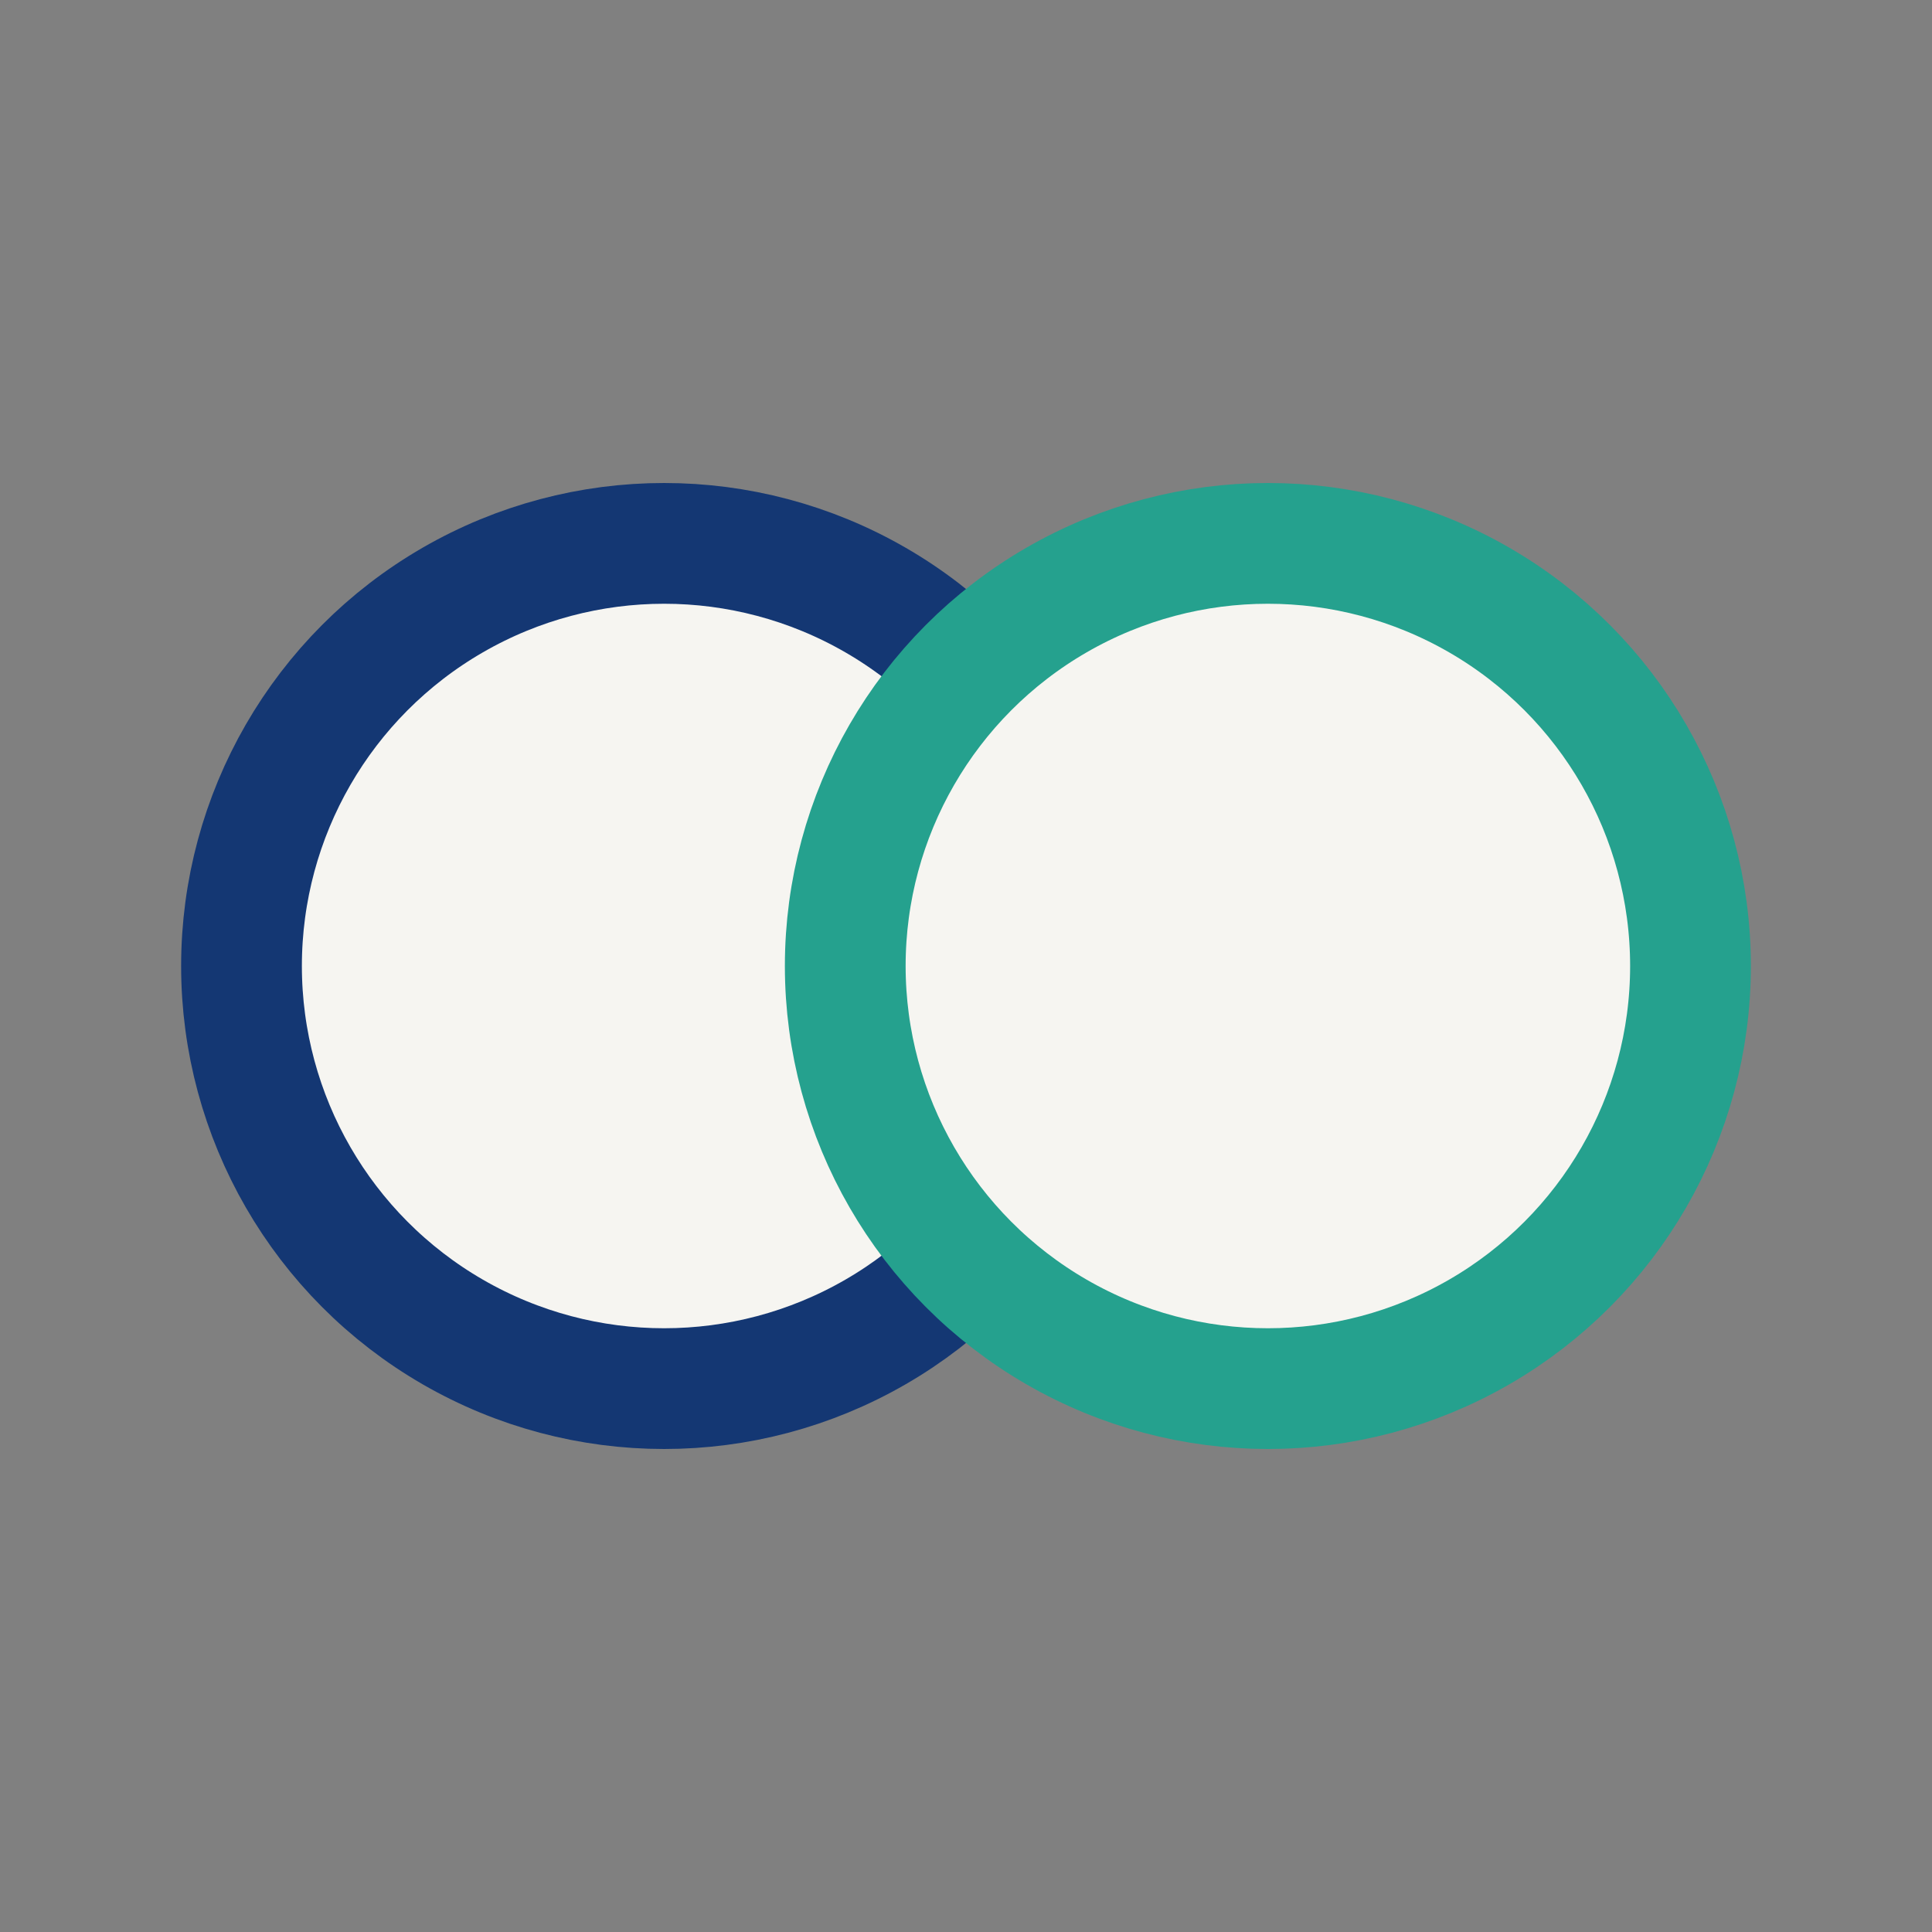
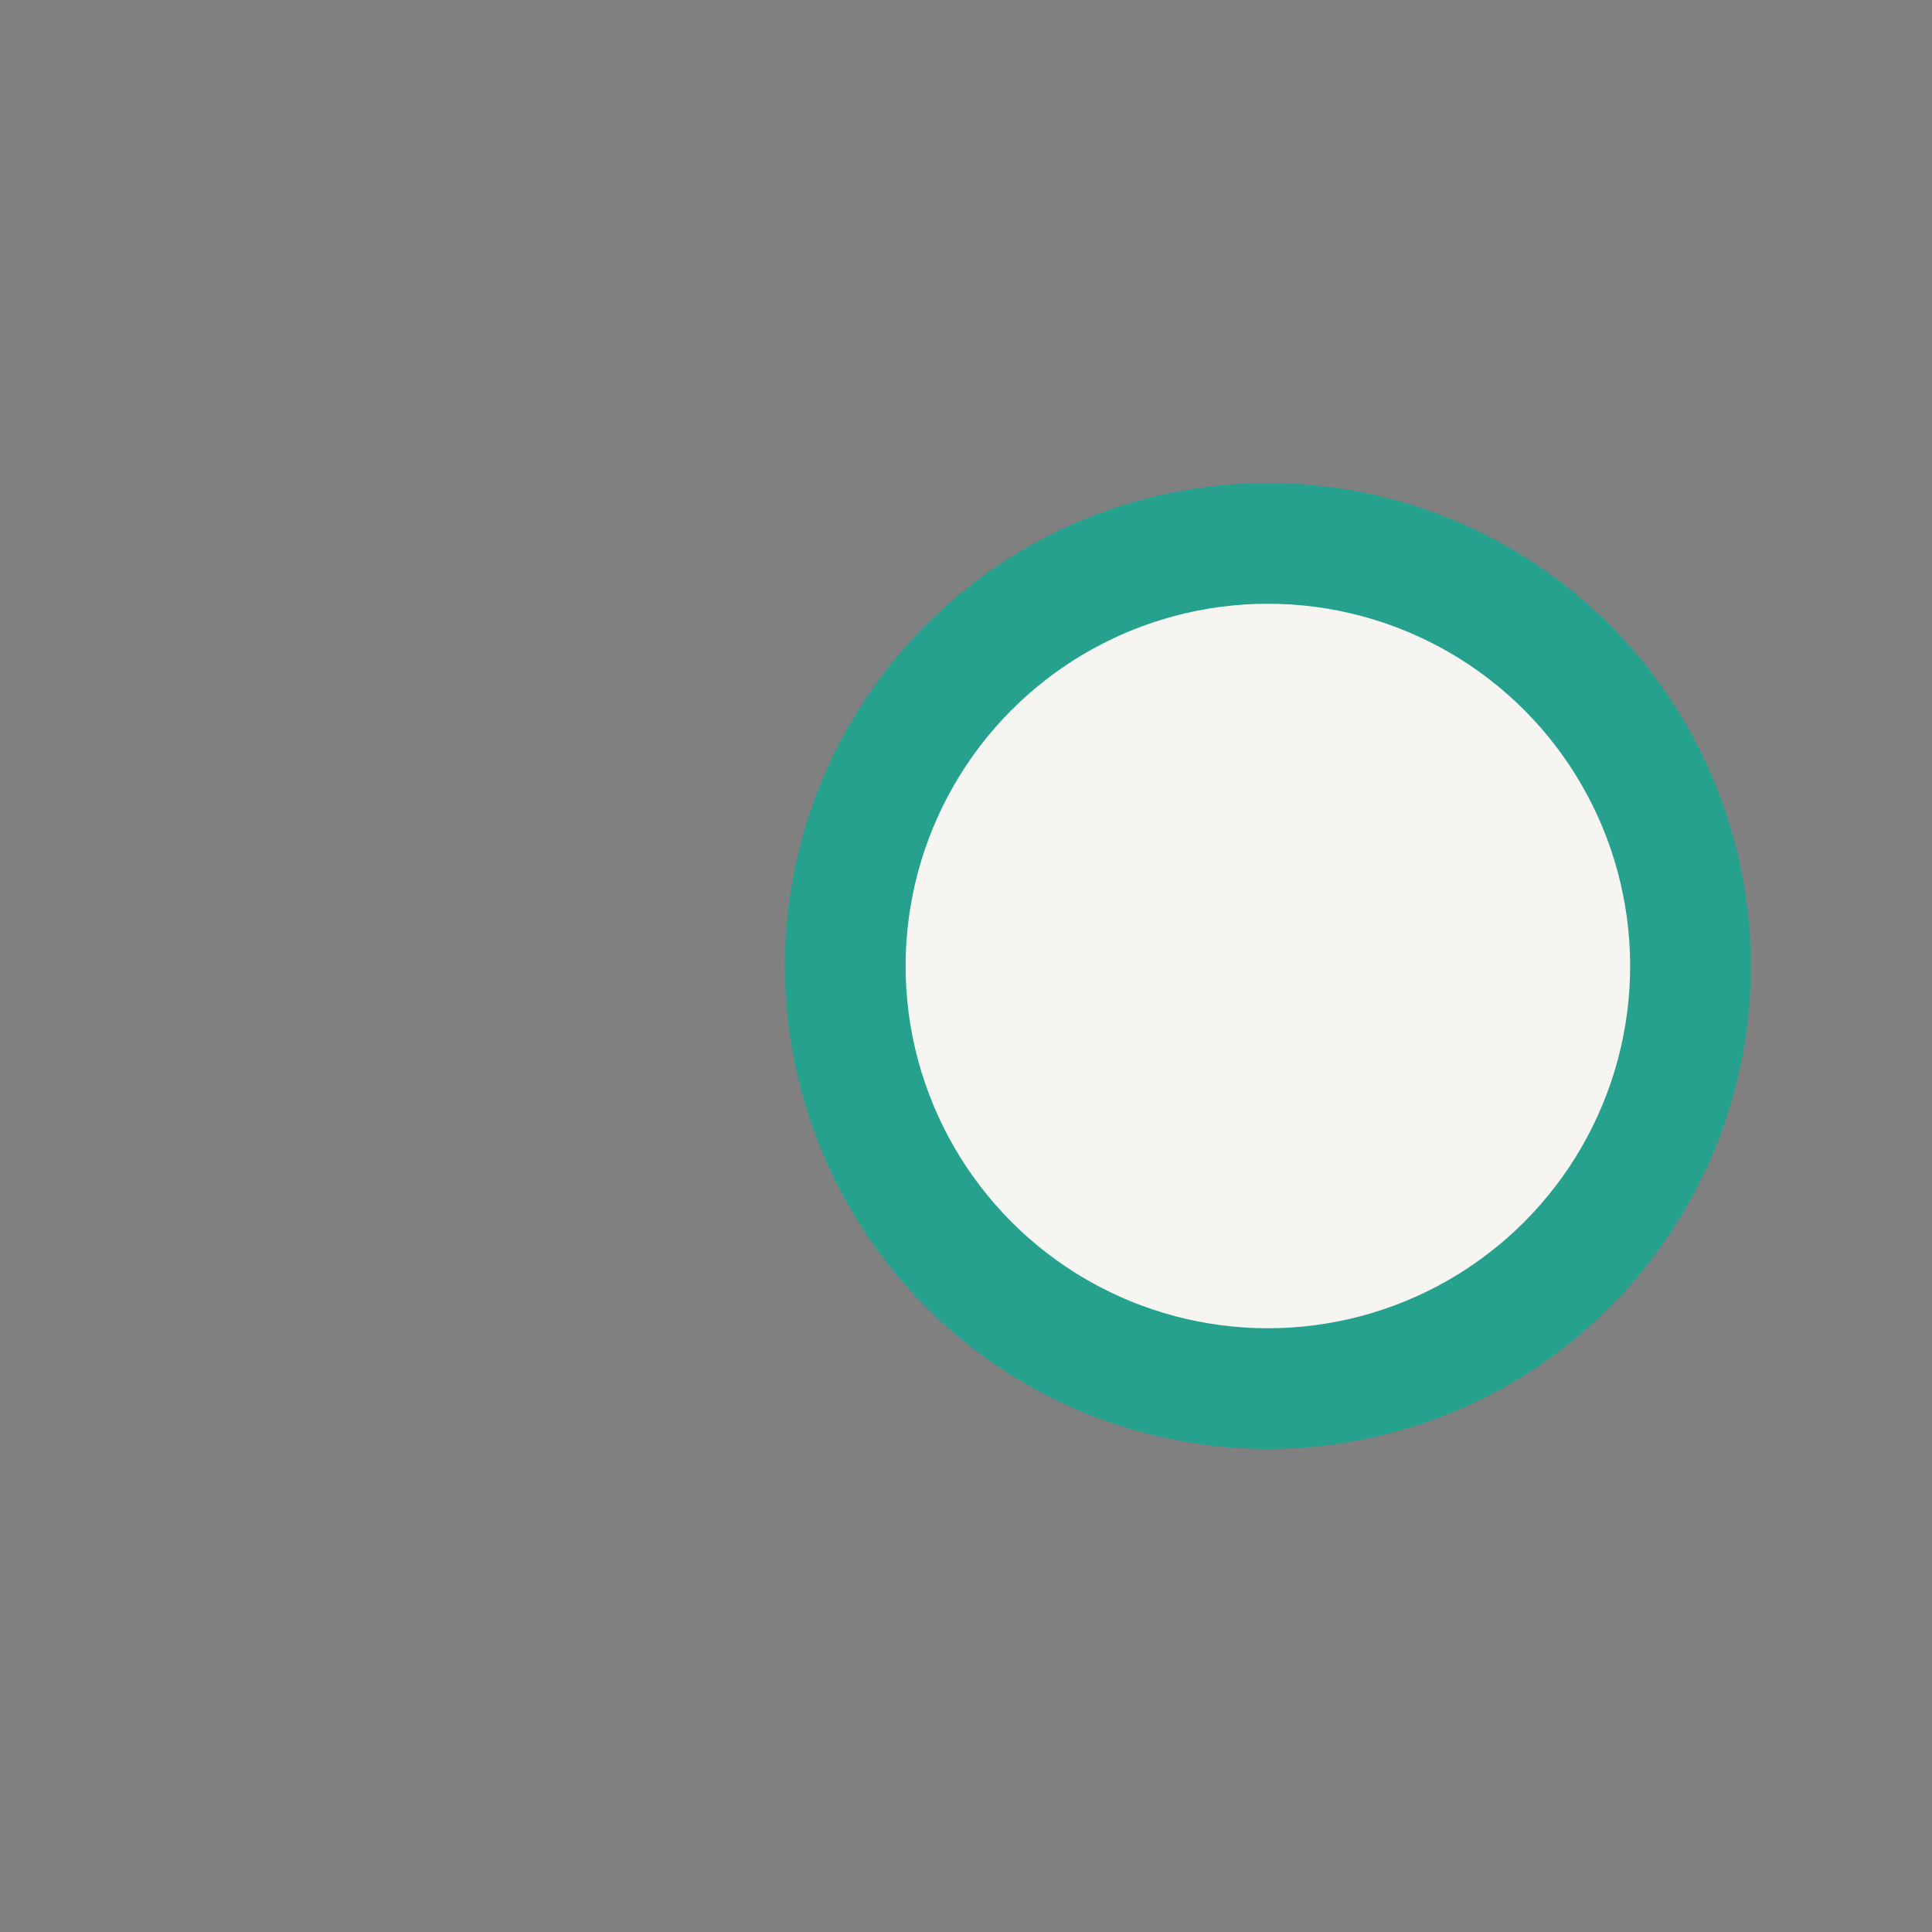
<svg xmlns="http://www.w3.org/2000/svg" width="32" height="32" viewBox="0 0 32 32">
  <rect x="0" y="0" width="32" height="32" fill="#808080" stroke="none" />
-   <circle cx="11" cy="16" r="7" fill="#F6F5F1" stroke="#143773" stroke-width="2" />
  <circle cx="21" cy="16" r="7" fill="#F6F5F1" stroke="#25A18E" stroke-width="2" />
</svg>